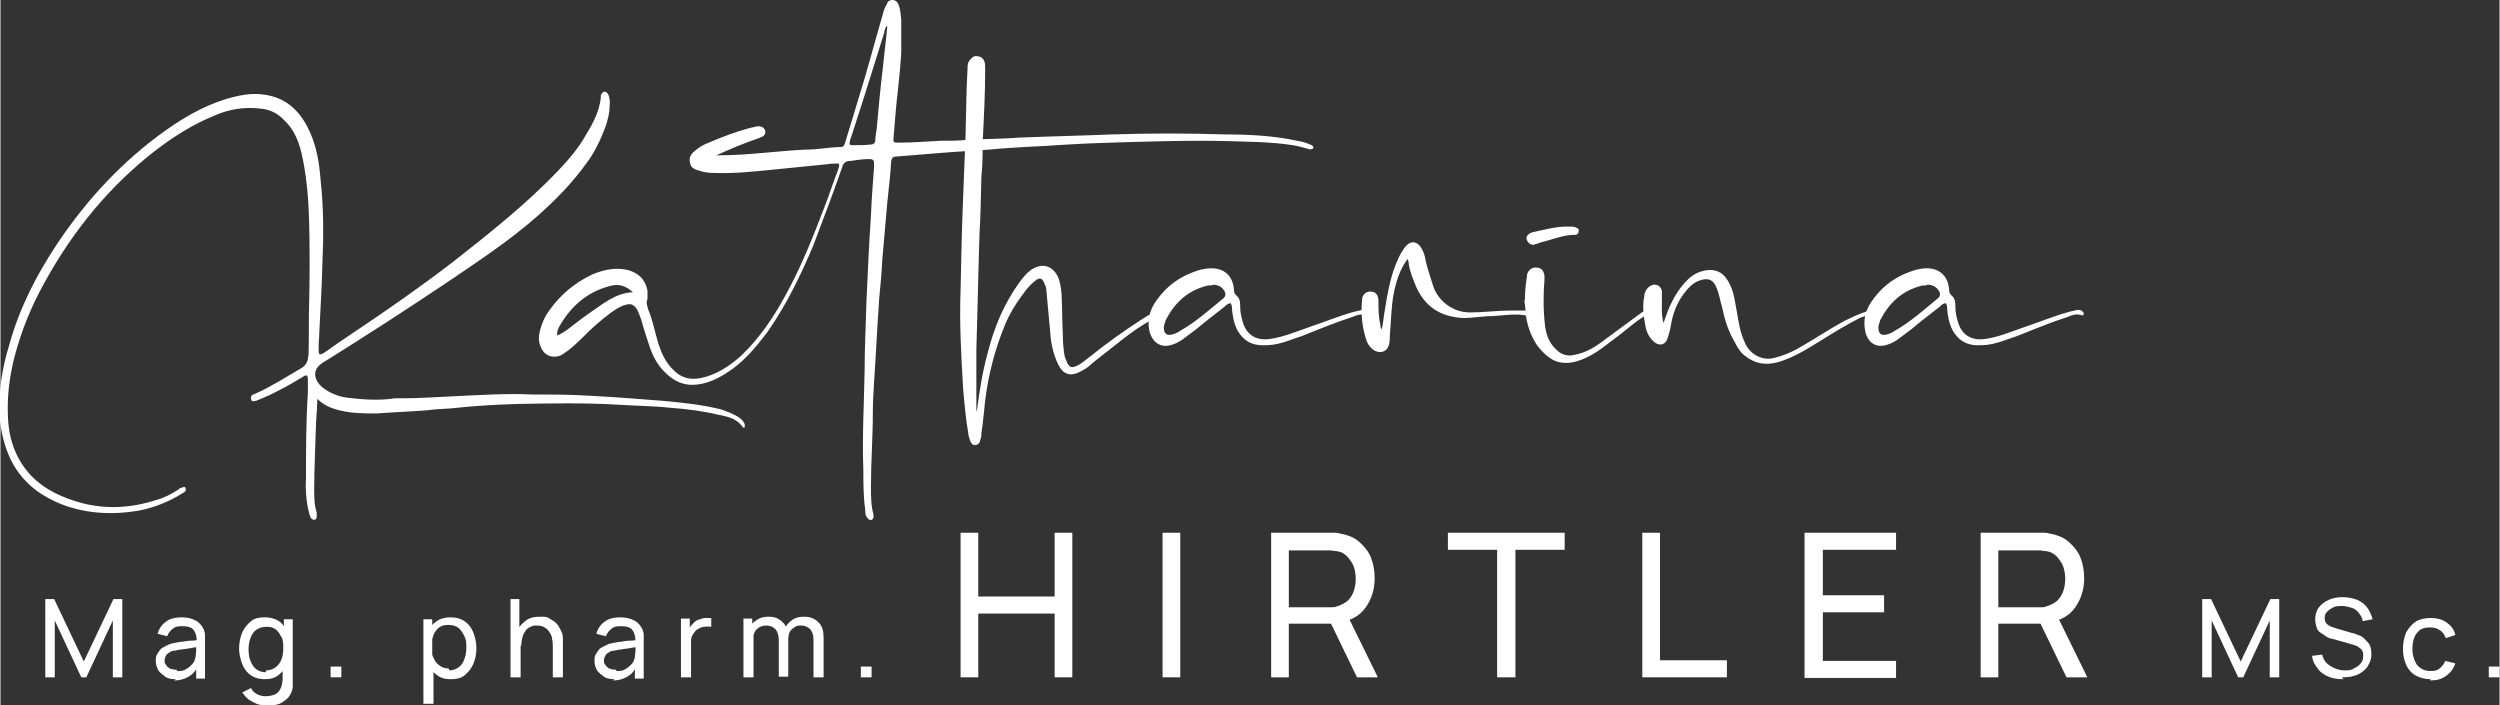
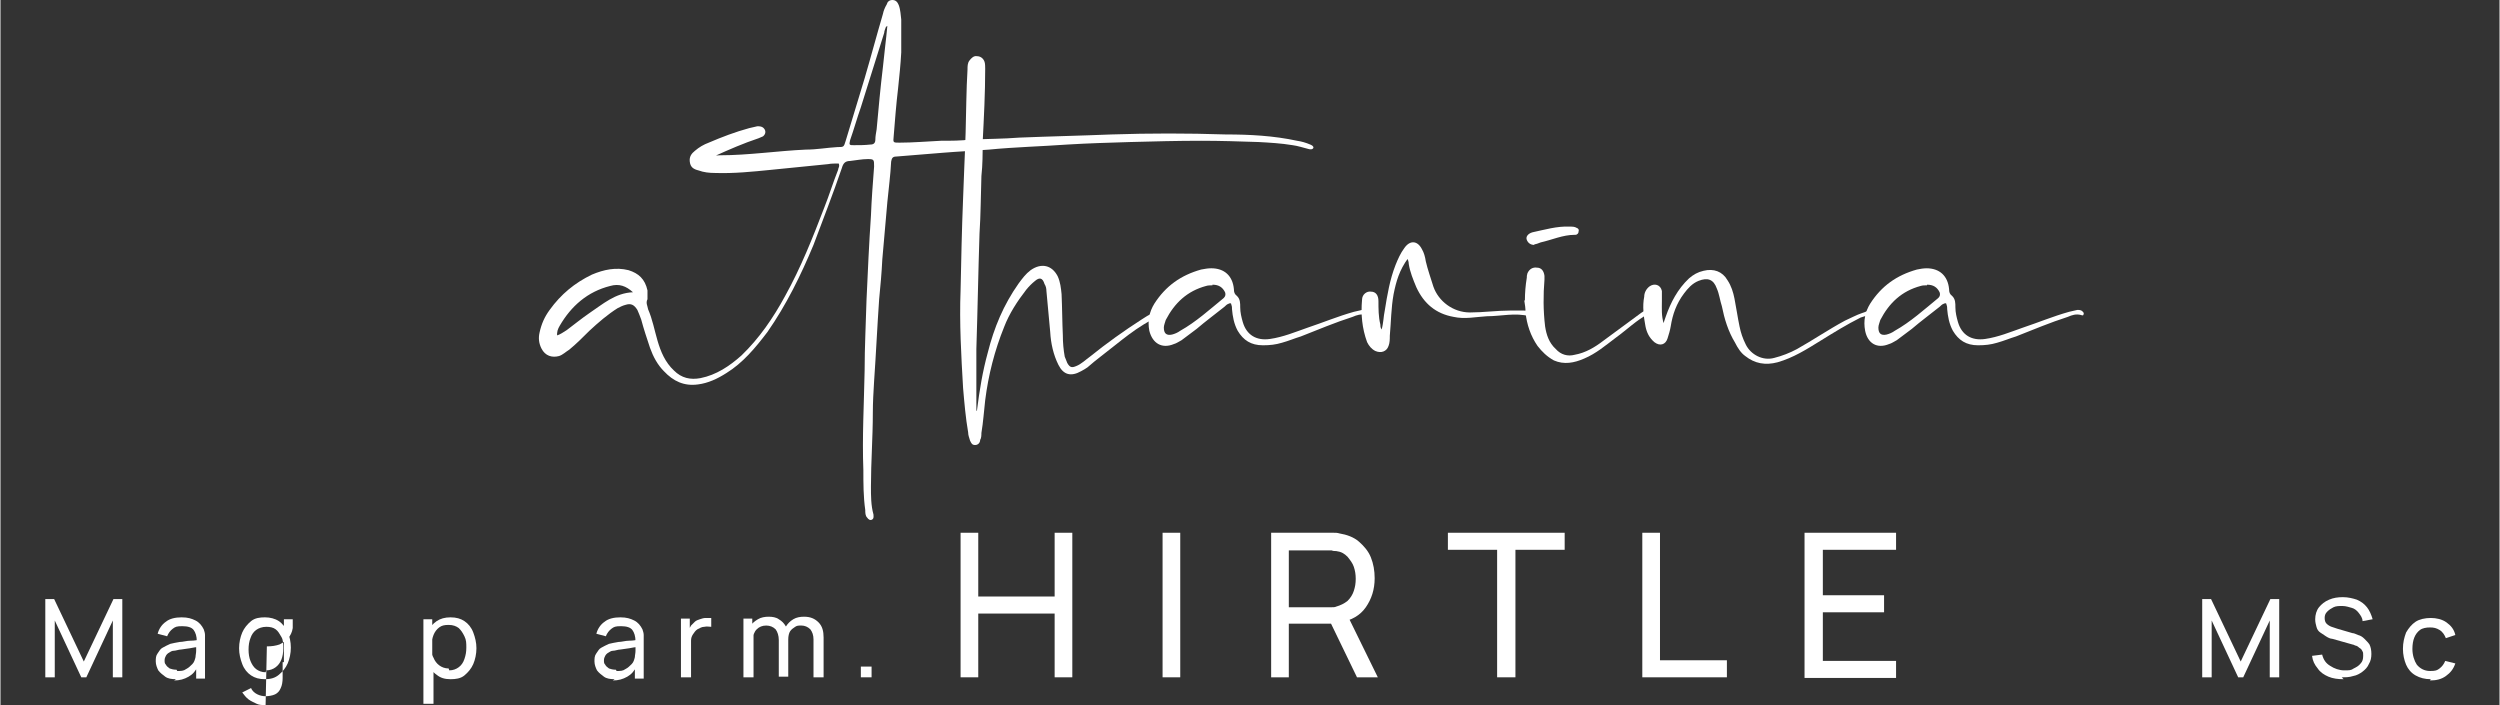
<svg xmlns="http://www.w3.org/2000/svg" id="Ebene_1" width="139.7mm" height="39.4mm" viewBox="0 0 395.9 111.7">
  <rect x="0" y="0" width="395.9" height="111.7" fill="#333333" stroke="none" />
  <g>
-     <path d="M50.2,62.7c0,1.4-.1,2.8-.2,4.1-.1,3.6-.3,7.2-.3,10.7,0,1.3,0,2.5.4,3.7,0,.1,0,.3,0,.4,0,.3,0,.5-.2.7-.3.1-.5,0-.7-.2-.3-.5-.3-1-.5-1.6-.3-1.6-.4-3.2-.3-4.7,0-4.5,0-9.1.3-13.6,0-.7,0-1.3,0-2,0-.8-.2-.9-.8-.5-1.3.8-2.7,1.6-4.1,2.3-.9.5-1.9.9-2.8,1.3-.1,0-.3.1-.5.2-.3,0-.7.3-.8-.3-.1-.5.2-.7.6-.8,2.5-1.1,5-2.7,7.4-4.1.8-.5,1-1.1,1.1-2.1.1-2.8,0-5.4.1-8.2.1-4.3.1-8.7,0-12.9-.1-3.6-.4-7.3-1.2-10.8-.5-2.1-1.3-3.9-2.7-5.2-1.1-1.2-2.4-1.8-3.9-1.9-2.5-.3-5,.1-7.4,1.2-3.2,1.3-6.2,3.2-9.1,5.4-7.1,5.5-13,12.5-17.7,21.1-2,3.6-3.6,7.5-4.7,11.7-.8,3.2-1.2,6.4-1,9.8.2,3.6,1.4,6.5,3.6,8.9,2.3,2.4,5.2,3.6,8.1,4.4,3.9,1,7.8.8,11.8-.5,1.2-.3,2.3-.9,3.4-1.6.2-.1.3-.3.5-.3.3-.1.6-.3.7,0,.2.5-.1.6-.4.8-2.2,1.4-4.5,2.3-7,2.8-4.1.7-8.3.5-12.2-1-3-1.2-5.7-3-7.6-6.2-1.2-2.1-1.9-4.5-2.2-7.2-.3-4.1.3-8,1.5-11.9,1.6-5.8,4.3-11,7.4-15.7,4.9-7.4,10.7-13.5,17.3-18.2,3.5-2.5,7.2-4.5,11.1-5.4,2-.5,4-.6,6,0,2.7.8,4.6,2.8,5.9,5.8,1,2.3,1.4,4.7,1.6,7.3.5,4.5.5,8.9.3,13.3-.1,3.7-.3,7.4-.5,11.1,0,.7-.1,1.4-.1,2.1,0,1.4,0,1.5,1,.9,1.4-1,3-2.1,4.5-3.1,5.4-3.6,10.7-7.3,15.9-11.3,5.6-4.4,11.3-8.9,16.4-14.2,1.7-1.8,3.4-3.7,4.7-6.1,1-1.6,1.9-3.4,2.2-5.5,0-.2,0-.3,0-.5.3-.7.8-.8,1.2-.1.2.5.3,1.1.2,1.7,0,1.2-.3,2.4-.7,3.5-.8,2.1-1.7,4-3,5.7-2.3,3.2-4.9,5.8-7.7,8.3-4.3,3.8-9,6.9-13.7,10.1-6.7,4.5-13.5,8.9-20.4,13.2-1.4.9-1.5,2.2-.4,3.5.5.5,1.1.9,1.7,1.2.8.4,1.7.7,2.6.8,2.5.3,5,.5,7.6.1.5,0,1,0,1.4,0,2.5,0,5-.2,7.5-.3,4.3-.2,8.6-.5,12.9-.3,3,0,6.1,0,9.1.2,3.9.2,7.7.5,11.5.8,3.2.3,6.3.6,9.4,1.4.8.3,1.6.6,2.3,1,.5.3,1,.6,1.3,1.3,0,.1,0,.3,0,.5-.1.1-.3,0-.3,0-1-1.5-2.5-1.7-3.9-2-2.5-.6-5-.9-7.6-1.1-2.8-.3-5.6-.3-8.5-.5-5.3-.3-10.5-.2-15.7-.1-3.5.1-7,.3-10.5.7-1.2.1-2.5.1-3.8.3-2.6.2-5.3.3-8,.5-1.9,0-3.6,0-5.5-.4-1.4-.3-2.8-.8-3.9-1.9-.1,0-.3-.2-.6-.1Z" style="fill: #fff;" />
    <g>
      <path d="M112.5,24.6c.6.1,1,0,1.5,0,4.5,0,9.1-.7,13.6-.9,1.7,0,3.3-.3,5-.4,1,0,1,0,1.3-1,1-3.3,2-6.6,3-9.9,1-3.4,1.9-6.8,2.9-10.2.1-.5.3-1,.6-1.5.1-.4.4-.7.9-.7s.8.3,1,.8c.3.8.3,1.6.4,2.3,0,1.7,0,3.4,0,5.2-.1,1.9-.3,3.8-.5,5.7-.3,2.5-.5,5.1-.7,7.6-.1,1-.1,1,.9,1,2.2,0,4.4-.2,6.6-.3,1.6,0,3.2,0,4.7-.2,2.6-.1,5.2-.1,7.7-.3,4.9-.2,9.7-.3,14.6-.5,6.1-.2,12-.2,18.1,0,3.8,0,7.6.2,11.3,1,.7.1,1.4.3,2.1.6.2.1.5.2.5.5-.1.3-.5.3-.8.2-.8-.2-1.7-.5-2.5-.6-1.8-.3-3.6-.4-5.4-.5-3-.1-6.1-.2-9.1-.2-3.7,0-7.5.1-11.2.2-3.4.1-6.7.2-10,.4-4.2.3-8.3.4-12.4.8-2.5.2-4.9.3-7.3.5-2.5.2-4.9.4-7.4.6-.6,0-.7.3-.8.8-.1,2.1-.4,4.3-.6,6.4l-.8,9.1c-.1,2.1-.3,4.3-.5,6.3-.3,4.3-.5,8.7-.8,13-.1,1.7-.2,3.3-.2,5,0,3.9-.3,7.8-.3,11.7,0,1.4,0,3,.4,4.4,0,.3.1.6-.2.8s-.6,0-.8-.3c-.3-.3-.3-.8-.3-1.2-.3-2.1-.3-4.2-.3-6.3-.2-5.3.1-10.5.2-15.8,0-3.7.2-7.5.3-11.2.2-4.4.4-8.9.7-13.3.1-2.6.3-5.2.5-7.8,0-1.1,0-1.2-1-1.2-.9,0-1.9.2-2.8.3-.8,0-1.1.4-1.3,1.1-1.4,4.1-3,8.2-4.5,12.2-2,4.8-4.3,9.5-7.3,13.8-1.9,2.5-3.9,4.9-6.5,6.5-1.4.9-2.9,1.6-4.5,1.8-2.2.3-3.9-.5-5.4-2.1-1-1-1.7-2.3-2.2-3.7-.5-1.5-1-3-1.4-4.5-.2-.6-.4-1-.6-1.5-.5-.8-1-1.1-1.9-.8-.4.1-.8.3-1.2.5-1.6,1-3.1,2.3-4.5,3.6-1,1-2.1,2.1-3.2,3-.5.3-1,.8-1.6,1-1.1.3-2.2,0-2.8-1.2-.4-.8-.5-1.6-.3-2.5.3-1.4.8-2.5,1.6-3.6,1.8-2.5,4-4.3,6.7-5.6,1.9-.8,3.8-1.2,5.8-.7,1.6.5,2.6,1.4,3,3.2,0,.5,0,1,0,1.4-.3.6,0,1,.1,1.6.7,1.6,1,3.3,1.5,5,.5,1.7,1.2,3.4,2.6,4.7,1.2,1.2,2.6,1.5,4.2,1.2,2.5-.5,4.6-1.9,6.5-3.6,2.8-2.7,5-5.9,6.9-9.4,2.5-4.5,4.4-9.3,6.2-14,.8-2,1.4-4,2.2-6,0-.3.3-.5.1-1-.6,0-1.2,0-1.7.1-3,.3-6,.6-9,.9-3,.3-5.9.6-8.9.5-.9,0-1.8-.1-2.6-.4-.8-.2-1.3-.5-1.4-1.4-.1-.8.3-1.3.8-1.7.7-.6,1.4-1,2.2-1.3,2.1-.9,4.2-1.7,6.4-2.3.4-.1.9-.2,1.3-.3.3,0,.6,0,.9.2.5.4.5,1,0,1.4-.2.1-.5.2-.7.3-2.4.8-4.7,1.8-6.9,2.8-.1,0-.3,0-.3.3ZM88,53.2c.7-.2,1.2-.6,1.7-.9,1.2-.9,2.3-1.8,3.6-2.7,2.1-1.4,4.1-3.2,6.9-3.3-1.1-1-2.2-1.4-3.6-1-3.6.9-6.2,3.2-8,6.3-.3.5-.5,1-.4,1.7ZM140.4,4.2q0,0-.1,0c-.1.3-.3.7-.3,1-1.2,3.9-2.5,7.9-3.7,11.8-.6,1.7-1.1,3.5-1.7,5.2-.2.8-.1.8.6.8.9,0,1.7,0,2.6-.1.5,0,.8-.2.8-.8,0-.5.1-1,.2-1.6.3-3.3.6-6.6,1-9.9.2-2.1.5-4.3.7-6.5Z" style="fill: #fff;" />
      <path d="M154.7,65c.4-3.2.9-6.2,1.7-9.1,1-4,2.5-7.6,4.9-11,.6-.8,1.1-1.5,1.9-2.1,1.7-1.2,3.4-.8,4.3,1,.4.9.5,1.8.6,2.8.1,2.2.1,4.4.2,6.5,0,1.2.1,2.3.3,3.4.1.3.3.7.4,1,.4.7.7.8,1.4.5.8-.3,1.5-1,2.2-1.5,2.6-2.1,5.4-4.1,8.2-5.9.6-.4,1.1-.7,1.7-1,.3-.2.6-.3,1-.1.1,0,.3.1.3.3s0,.3-.2.3c-3.5,1.5-6.3,4.1-9.2,6.3-.8.6-1.5,1.2-2.2,1.8-.3.2-.6.4-1,.6-1.6.9-2.8.6-3.6-1-.8-1.6-1.2-3.4-1.3-5.2-.2-2.1-.4-4.3-.6-6.5,0-.4-.1-.8-.3-1.1-.3-1-.8-1.1-1.5-.5-.5.4-1,.9-1.4,1.4-1.4,1.8-2.7,3.8-3.5,5.9-1.5,3.7-2.5,7.6-3,11.6-.2,1.7-.3,3.4-.6,5.2,0,.3,0,.8-.2,1.1,0,.4-.3.8-.8.8s-.6-.3-.8-.7c-.1-.4-.3-.8-.3-1.3-.4-2.3-.6-4.7-.8-7-.3-5.2-.6-10.3-.4-15.5.1-4.9.2-9.7.4-14.6.1-3.4.3-6.9.4-10.4.1-3.4.1-6.7.3-10,0-.5,0-1,.3-1.4.3-.4.7-.8,1.2-.7.5,0,1,.3,1.2.9.1.3.1.8.1,1.1,0,3.9-.2,7.7-.4,11.6,0,1.8,0,3.6-.2,5.4-.1,3-.1,6.1-.3,9.1-.2,6.1-.3,12.2-.5,18.3,0,2.8,0,5.5,0,8.2s0,1,.3,1.7Z" style="fill: #fff;" />
      <path d="M191.8,42.5c2.1,0,3.4,1.2,3.6,3.3,0,.5.1.8.5,1.1.5.5.5,1.1.5,1.8,0,.8.2,1.6.4,2.3.6,2.1,2.2,3,4.3,2.7,2.1-.3,4-1.1,6-1.8,2.4-.8,4.8-1.8,7.3-2.5.4-.1.8-.2,1.3-.3.3,0,.5,0,.8.2s.3.3.2.5c0,.2-.2.2-.4.1-.8-.2-1.4,0-2.1.3-2.8.9-5.4,2-8.2,3.1-1,.3-1.9.7-3,1-1,.3-1.9.4-3,.4-1.9,0-3.1-.8-4-2.3-.6-1.1-.8-2.3-.9-3.4,0-.2,0-.5-.1-.7,0-.3-.2-.3-.4-.2-.3.1-.5.3-.7.5-1.5,1.2-3,2.3-4.4,3.5-.8.6-1.6,1.2-2.4,1.8-.4.2-.8.5-1.2.6-1.9.8-3.4-.1-3.9-2.1-.3-1.6,0-3,.8-4.3,1.8-2.8,4.2-4.5,7.4-5.4.6-.1,1-.2,1.6-.2ZM192,45.2c-.3,0-.7,0-1,.1-3,.8-5,2.7-6.4,5.4-.1.4-.3.8-.3,1.2,0,.9.4,1.3,1.3,1.1.4-.1.9-.3,1.3-.6,2.5-1.4,4.7-3.4,6.9-5.2.3-.3.3-.6.2-.9-.4-.8-1-1.2-2-1.2Z" style="fill: #fff;" />
      <path d="M223,40.9c-1.4,1.9-1.9,3.7-2.3,5.7-.4,2.2-.4,4.4-.6,6.6,0,.5,0,1.1-.2,1.6-.3.9-1.2,1.2-2.1.8-.6-.3-1-.8-1.3-1.4-.8-2.2-1-4.4-.8-6.7,0-.9.8-1.4,1.4-1.3.8,0,1.2.6,1.2,1.5,0,1.2,0,2.5.3,3.7,0,.2,0,.5.2.8.3-1,.3-2.1.5-3,.4-2.5.8-4.9,1.7-7.2.4-1,.8-1.9,1.4-2.7.9-1.3,2.1-1.2,2.8.2.3.5.5,1.2.6,1.9.3,1.3.8,2.7,1.2,4,.8,2.3,3.1,4.1,5.8,4.1,2.1,0,4.3-.3,6.3-.3s1.5,0,2.2,0c.5,0,.9,0,1.2.4s.1.3,0,.4c0,.1-.2.2-.3.1-2.2-.6-4.5,0-6.7,0-1.8.1-3.5.5-5.3.1-2.8-.5-4.7-2.1-5.9-4.7-.5-1.2-1-2.4-1.2-3.7,0-.3-.1-.6-.3-1.1Z" style="fill: #fff;" />
      <path d="M241.5,47.6c0-1.2.1-2.4.3-3.6,0-.2,0-.4.1-.7.3-.7.9-1,1.5-.9.7,0,1.1.5,1.2,1.3v.6c-.2,2.4-.2,4.9.1,7.4.2,1.3.6,2.6,1.7,3.6.8.9,1.9,1.2,3,.9,1.7-.3,3.2-1.2,4.5-2.2,1.9-1.4,3.8-2.8,5.7-4.2.4-.3.8-.6,1.3-.7.2,0,.4,0,.5.2,0,.2,0,.3-.3.4-1.9,1-3.4,2.5-5.2,3.8-1.6,1.2-3.1,2.5-5,3.3-1.6.7-3.2,1-4.8.3-1.1-.6-1.9-1.4-2.6-2.3-1.1-1.6-1.7-3.4-1.9-5.3,0-.7-.1-1.3-.2-1.9ZM243,38.8c-.6,0-1-.3-1.2-.8s.2-1,.9-1.2c1.9-.4,3.9-1,5.9-.9.4,0,.8,0,1.1.2.3.1.4.3.3.6,0,.3-.2.4-.4.5,0,0-.1,0-.2,0-1.9,0-3.6.8-5.4,1.2-.3.1-.7.3-1,.3Z" style="fill: #fff;" />
      <path d="M263.4,51.5c.1-.5.3-1,.4-1.3.8-2.3,1.9-4.4,3.7-6.1.7-.6,1.4-1,2.3-1.2,1.6-.4,3,.1,3.8,1.5.6.9.9,1.9,1.1,2.9.3,1.5.5,3,.8,4.4.2,1,.5,1.9,1,2.9.8,1.6,2.7,2.6,4.5,2.1,1.2-.3,2.5-.8,3.6-1.4,2.5-1.4,5-3.1,7.6-4.5.9-.4,1.8-.9,2.7-1.2.3-.1.6-.2.8-.3.3,0,.6,0,.7.3,0,.4-.3.4-.5.4-.4,0-.8.2-1.2.3-2.2,1.1-4.3,2.4-6.4,3.7-2.1,1.3-4.3,2.7-6.8,3.4-1.9.5-3.6.2-5.1-1-.7-.5-1.2-1.3-1.6-2.1-1.1-1.8-1.7-3.8-2.1-5.8-.3-.9-.4-1.9-.8-2.8-.5-1.4-1.4-1.8-2.9-1.2-1,.4-1.7,1.2-2.3,2-1.2,1.6-1.8,3.3-2.1,5.2-.1.6-.3,1.3-.5,1.9-.3,1-1.2,1.3-2.1.6-.8-.7-1.2-1.5-1.4-2.5-.3-1.6-.5-3.2-.2-4.7,0-.6.3-1.2.8-1.6.8-.6,1.8-.3,2,.7,0,.5,0,1,0,1.6,0,1.2-.1,2.3.3,3.6Z" style="fill: #fff;" />
      <path d="M305.1,42.5c2.1,0,3.4,1.2,3.6,3.3,0,.5.1.8.5,1.1.5.5.5,1.1.5,1.8,0,.8.2,1.6.4,2.3.6,2.1,2.2,3,4.3,2.7,2.1-.3,4-1.1,6-1.8,2.4-.8,4.8-1.8,7.3-2.5.4-.1.8-.2,1.3-.3.3,0,.6,0,.8.2s.3.3.2.5c0,.2-.2.2-.4.1-.8-.2-1.4,0-2.1.3-2.8.9-5.4,2-8.2,3.1-1,.3-1.9.7-3,1-1,.3-1.9.4-3,.4-1.9,0-3.1-.8-4-2.3-.6-1.1-.8-2.3-.9-3.4,0-.2,0-.5-.1-.7,0-.3-.2-.3-.4-.2-.3.1-.5.3-.7.5-1.5,1.2-3,2.3-4.4,3.5-.8.6-1.6,1.2-2.4,1.8-.4.2-.8.5-1.2.6-1.9.8-3.4-.1-3.8-2.1-.3-1.6,0-3,.8-4.3,1.8-2.8,4.2-4.5,7.4-5.4.5-.1,1-.2,1.6-.2ZM305.2,45.2c-.3,0-.7,0-1,.1-3,.8-5,2.7-6.4,5.4-.1.4-.3.8-.3,1.2,0,.9.4,1.3,1.3,1.1.4-.1.9-.3,1.3-.6,2.5-1.4,4.7-3.4,6.9-5.2.3-.3.3-.6.2-.9-.4-.8-1-1.2-2-1.2Z" style="fill: #fff;" />
    </g>
  </g>
  <path d="M7.1,107.3v-12.4h1.4l4.7,9.9,4.7-9.9h1.4v12.4h-1.5v-9l-4.2,9h-.8l-4.2-9v9h-1.5Z" style="fill: #fff;" />
  <path d="M27.8,107.6c-.7,0-1.3-.1-1.7-.4s-.8-.6-1.1-1c-.2-.4-.4-.9-.4-1.4s0-.9.3-1.3.4-.7.8-.9.7-.4,1.2-.6c.4-.1.9-.2,1.5-.3.5,0,1.1-.2,1.7-.2.6,0,1.1-.1,1.6-.2l-.6.3c0-.8-.2-1.4-.5-1.8s-.9-.6-1.8-.6-1.1.1-1.5.4c-.4.3-.7.7-.9,1.2l-1.5-.4c.2-.8.7-1.5,1.3-1.9.6-.5,1.5-.7,2.5-.7s1.6.2,2.2.5c.6.3,1,.8,1.3,1.4.1.3.2.6.2.9,0,.3,0,.7,0,1.1v5.8h-1.4v-2.2l.3.2c-.4.8-.8,1.3-1.5,1.7s-1.4.6-2.3.6ZM28,106.3c.6,0,1,0,1.4-.3.4-.2.7-.5,1-.8s.4-.7.5-1.1c0-.3.1-.6.1-1s0-.6,0-.8l.5.2c-.5,0-1,.1-1.5.2s-.9.1-1.4.2c-.4,0-.8.2-1.2.2-.3,0-.5.2-.7.3-.2.1-.4.3-.5.5-.1.2-.2.4-.2.7s0,.5.2.7c.1.2.3.4.6.6.3.1.6.2,1.1.2Z" style="fill: #fff;" />
-   <path d="M41.9,107.6c-.9,0-1.6-.2-2.2-.6s-1.1-1-1.4-1.8-.5-1.6-.5-2.5.2-1.8.5-2.5.8-1.3,1.4-1.8,1.4-.6,2.2-.6,1.6.2,2.2.6,1,1,1.4,1.7c.3.7.5,1.6.5,2.5s-.2,1.8-.5,2.5c-.3.7-.8,1.3-1.4,1.8s-1.3.7-2.2.7ZM42,111.7c-.5,0-1,0-1.4-.2s-.9-.4-1.3-.7c-.4-.3-.7-.7-1-1.1l1.4-.7c.2.5.6.8,1,1,.4.2.9.3,1.3.3s1.1-.1,1.5-.3c.4-.2.7-.5.9-1,.2-.4.3-1,.3-1.6v-2.5h.2v-6.8h1.4v9.4c0,.3,0,.5,0,.7,0,.2,0,.5,0,.7-.1.7-.4,1.2-.7,1.6-.4.4-.8.7-1.4,1-.6.2-1.2.3-2,.3ZM42.1,106.2c.6,0,1.1-.2,1.5-.5.4-.3.7-.7.9-1.2s.3-1.1.3-1.8,0-1.3-.3-1.8-.5-.9-.9-1.2-.9-.4-1.5-.4-1.2.2-1.6.5c-.4.3-.7.7-.9,1.3-.2.5-.3,1.1-.3,1.8s.1,1.3.3,1.8.5,1,.9,1.3c.4.3.9.5,1.5.5Z" style="fill: #fff;" />
-   <path d="M52.3,107.3v-1.7h1.7v1.7h-1.7Z" style="fill: #fff;" />
+   <path d="M41.9,107.6c-.9,0-1.6-.2-2.2-.6s-1.1-1-1.4-1.8-.5-1.6-.5-2.5.2-1.8.5-2.5.8-1.3,1.4-1.8,1.4-.6,2.2-.6,1.6.2,2.2.6,1,1,1.4,1.7c.3.7.5,1.6.5,2.5s-.2,1.8-.5,2.5c-.3.7-.8,1.3-1.4,1.8s-1.3.7-2.2.7ZM42,111.7c-.5,0-1,0-1.4-.2s-.9-.4-1.3-.7c-.4-.3-.7-.7-1-1.1l1.4-.7c.2.5.6.8,1,1,.4.2.9.3,1.3.3s1.1-.1,1.5-.3c.4-.2.7-.5.9-1,.2-.4.3-1,.3-1.6v-2.5h.2v-6.8h1.4c0,.3,0,.5,0,.7,0,.2,0,.5,0,.7-.1.7-.4,1.2-.7,1.6-.4.4-.8.7-1.4,1-.6.2-1.2.3-2,.3ZM42.1,106.2c.6,0,1.1-.2,1.5-.5.4-.3.7-.7.9-1.2s.3-1.1.3-1.8,0-1.3-.3-1.8-.5-.9-.9-1.2-.9-.4-1.5-.4-1.2.2-1.6.5c-.4.3-.7.7-.9,1.3-.2.5-.3,1.1-.3,1.8s.1,1.3.3,1.8.5,1,.9,1.3c.4.3.9.5,1.5.5Z" style="fill: #fff;" />
  <path d="M67,111.5v-13.4h1.4v6.8h.2v6.6h-1.5ZM71.3,107.6c-.9,0-1.6-.2-2.2-.7-.6-.4-1-1-1.4-1.8-.3-.7-.5-1.6-.5-2.5s.2-1.8.5-2.5c.3-.7.8-1.3,1.4-1.7.6-.4,1.3-.6,2.2-.6s1.6.2,2.2.6,1.1,1,1.4,1.8.5,1.6.5,2.5-.2,1.8-.5,2.5-.8,1.3-1.4,1.8-1.4.6-2.2.6ZM71.1,106.2c.6,0,1.1-.2,1.5-.5.4-.3.7-.7.9-1.3s.3-1.1.3-1.8,0-1.2-.3-1.8-.5-.9-.9-1.3c-.4-.3-.9-.5-1.6-.5s-1.1.1-1.5.4c-.4.3-.7.7-.9,1.2s-.3,1.1-.3,1.8,0,1.3.3,1.8c.2.5.5.9.9,1.2.4.3.9.5,1.5.5Z" style="fill: #fff;" />
-   <path d="M80.8,107.3v-12.4h1.4v6.8h.2v5.6h-1.6ZM87.5,107.3v-4.7c0-.4,0-.9-.1-1.3,0-.4-.2-.8-.4-1.1s-.4-.6-.8-.8c-.3-.2-.7-.3-1.2-.3s-.7,0-1,.2c-.3.1-.6.3-.8.6-.2.3-.4.6-.5,1-.1.4-.2.9-.2,1.4l-1-.3c0-.9.2-1.7.5-2.3.3-.6.8-1.1,1.4-1.5s1.3-.5,2.1-.5,1.1,0,1.5.3.8.4,1.1.8c.3.3.5.7.7,1.1.2.4.3.8.3,1.2,0,.4,0,.8,0,1.1v5.1h-1.6Z" style="fill: #fff;" />
  <path d="M97.3,107.6c-.7,0-1.3-.1-1.7-.4s-.8-.6-1.1-1c-.2-.4-.4-.9-.4-1.4s0-.9.3-1.3.4-.7.8-.9.7-.4,1.2-.6c.4-.1.9-.2,1.5-.3.5,0,1.1-.2,1.7-.2.6,0,1.1-.1,1.6-.2l-.6.3c0-.8-.2-1.4-.5-1.8s-.9-.6-1.8-.6-1.1.1-1.5.4c-.4.3-.7.7-.9,1.2l-1.5-.4c.2-.8.7-1.5,1.3-1.9.6-.5,1.5-.7,2.5-.7s1.6.2,2.2.5c.6.3,1,.8,1.3,1.4.1.3.2.6.2.9,0,.3,0,.7,0,1.1v5.8h-1.4v-2.2l.3.2c-.4.8-.8,1.3-1.5,1.7s-1.4.6-2.3.6ZM97.6,106.3c.6,0,1,0,1.4-.3.4-.2.7-.5,1-.8s.4-.7.5-1.1c0-.3.1-.6.1-1s0-.6,0-.8l.5.2c-.5,0-1,.1-1.5.2s-.9.1-1.4.2c-.4,0-.8.2-1.2.2-.3,0-.5.2-.7.3-.2.1-.4.3-.5.5-.1.2-.2.4-.2.7s0,.5.2.7c.1.2.3.4.6.6.3.1.6.2,1.1.2Z" style="fill: #fff;" />
  <path d="M107.8,107.3v-9.3h1.4v2.2l-.2-.3c.1-.3.3-.6.4-.8.2-.2.4-.4.6-.6.2-.2.5-.3.8-.4.3-.1.6-.2.9-.2.3,0,.6,0,.9,0v1.4c-.3,0-.7-.1-1.1,0-.4,0-.7.2-1.1.4-.3.2-.5.5-.7.8-.2.3-.3.6-.3,1,0,.4,0,.7,0,1.1v4.7h-1.5Z" style="fill: #fff;" />
  <path d="M117.7,107.3v-9.3h1.4v2.5h.2v6.8h-1.5ZM123.3,107.3v-5.9c0-.7-.2-1.3-.5-1.7-.4-.4-.9-.6-1.5-.6s-1.1.2-1.5.6c-.4.4-.6,1-.6,1.6l-.8-.5c0-.6.1-1.1.4-1.6s.7-.8,1.2-1.1c.5-.3,1.1-.4,1.7-.4s1.2.1,1.6.4c.5.3.8.6,1.1,1.1.3.5.4,1.1.4,1.7v6.3h-1.5ZM128.8,107.3v-6c0-.7-.2-1.2-.5-1.6-.4-.4-.9-.6-1.4-.6s-.7,0-1,.2c-.3.2-.6.4-.8.7-.2.3-.3.8-.3,1.3l-.8-.3c0-.7.1-1.2.4-1.7.3-.5.7-.9,1.2-1.2.5-.3,1.1-.4,1.7-.4,1,0,1.7.3,2.3.9.6.6.8,1.4.8,2.4v6.3h-1.5Z" style="fill: #fff;" />
  <path d="M136.3,107.3v-1.7h1.7v1.7h-1.7Z" style="fill: #fff;" />
  <g>
    <path d="M152.1,107.3v-22.9h2.8v10.1h12.1v-10.1h2.8v22.9h-2.8v-10.1h-12.1v10.1h-2.8Z" style="fill: #fff;" />
    <path d="M184.1,107.3v-22.9h2.8v22.9h-2.8Z" style="fill: #fff;" />
    <path d="M201.3,107.3v-22.9h9.1c.2,0,.5,0,.8,0s.6,0,.9.1c1.2.2,2.3.6,3.1,1.3.8.7,1.5,1.5,1.9,2.5.4,1,.6,2.1.6,3.3,0,1.8-.5,3.3-1.4,4.6-.9,1.3-2.3,2.1-4.1,2.4l-1.1.2h-7v8.5h-2.8ZM204.1,96.2h6.1c.2,0,.4,0,.7,0s.5,0,.7-.1c.7-.2,1.3-.5,1.8-.9.5-.5.8-1,1-1.6.2-.6.3-1.2.3-1.9s-.1-1.3-.3-1.9c-.2-.6-.6-1.1-1-1.6-.5-.5-1-.8-1.8-.9-.2,0-.5,0-.7-.1-.3,0-.5,0-.7,0h-6.1v9.1ZM214.9,107.3l-4.5-9.3,2.8-.9,5,10.2h-3.2Z" style="fill: #fff;" />
    <path d="M237.1,107.3v-20.2h-7.8v-2.7h18.5v2.7h-7.8v20.2h-2.8Z" style="fill: #fff;" />
    <path d="M260.1,107.3v-22.9h2.8v20.2h10.6v2.7h-13.5Z" style="fill: #fff;" />
    <path d="M285.8,107.3v-22.9h14.5v2.7h-11.6v7.2h9.7v2.7h-9.7v7.7h11.6v2.7h-14.5Z" style="fill: #fff;" />
-     <path d="M313.7,107.3v-22.9h9.1c.2,0,.5,0,.8,0s.6,0,.9.1c1.2.2,2.3.6,3.1,1.3.8.7,1.5,1.5,1.9,2.5.4,1,.6,2.1.6,3.3,0,1.8-.5,3.3-1.4,4.6-.9,1.3-2.3,2.1-4.1,2.4l-1.1.2h-7v8.5h-2.8ZM316.5,96.2h6.1c.2,0,.4,0,.7,0s.5,0,.7-.1c.7-.2,1.3-.5,1.8-.9.5-.5.8-1,1-1.6.2-.6.3-1.2.3-1.9s-.1-1.3-.3-1.9c-.2-.6-.6-1.1-1-1.6-.5-.5-1-.8-1.8-.9-.2,0-.5,0-.7-.1-.3,0-.5,0-.7,0h-6.1v9.1ZM327.3,107.3l-4.5-9.3,2.8-.9,5,10.2h-3.2Z" style="fill: #fff;" />
  </g>
  <path d="M348.8,107.3v-12.4h1.4l4.7,9.9,4.7-9.9h1.4v12.4h-1.5v-9l-4.2,9h-.8l-4.2-9v9h-1.5Z" style="fill: #fff;" />
  <path d="M371.2,107.6c-.9,0-1.7-.1-2.4-.4-.7-.3-1.3-.7-1.7-1.3-.5-.6-.8-1.2-.9-2l1.6-.2c.2.8.6,1.4,1.3,1.8.6.4,1.4.7,2.2.7s1.1,0,1.5-.3c.4-.2.8-.4,1.1-.8.3-.3.4-.7.4-1.2s0-.5-.1-.7-.2-.4-.4-.5-.3-.3-.6-.4c-.2,0-.4-.2-.6-.2l-3.2-.9c-.3,0-.7-.2-1-.4-.3-.2-.6-.4-.9-.6-.3-.2-.5-.5-.6-.9s-.2-.7-.2-1.2c0-.7.2-1.4.6-1.9s.9-.9,1.6-1.2c.7-.3,1.4-.4,2.2-.4.8,0,1.6.2,2.2.4.7.3,1.2.7,1.6,1.2.4.5.7,1.2.9,1.9l-1.6.3c0-.5-.3-.9-.6-1.3-.3-.4-.7-.7-1.1-.8s-.9-.3-1.5-.3c-.5,0-1,0-1.4.2-.4.2-.7.4-1,.7s-.4.6-.4,1,.1.7.3.9c.2.2.5.4.8.5.3.1.6.2.9.3l2.4.7c.3,0,.6.2.9.3.4.1.7.3,1,.6s.6.6.8.9c.2.4.3.9.3,1.5s-.1,1.1-.4,1.6c-.2.5-.6.9-1,1.2-.4.3-.9.6-1.5.7-.6.2-1.2.2-1.8.2Z" style="fill: #fff;" />
  <path d="M385,107.6c-.9,0-1.7-.2-2.4-.6-.7-.4-1.2-1-1.5-1.7-.3-.7-.5-1.6-.5-2.5,0-1,.2-1.8.5-2.6.4-.7.9-1.3,1.5-1.7s1.5-.6,2.4-.6,1.8.2,2.5.7,1.2,1.1,1.4,2l-1.5.5c-.2-.5-.5-1-1-1.3s-.9-.4-1.5-.4-1.2.1-1.6.4c-.4.3-.7.7-.9,1.2-.2.5-.3,1.1-.3,1.8,0,1,.3,1.9.7,2.5.5.6,1.2,1,2.1,1s1.1-.1,1.5-.4c.4-.3.7-.7.9-1.2l1.6.4c-.3.9-.8,1.5-1.5,2-.7.5-1.5.7-2.5.7Z" style="fill: #fff;" />
-   <path d="M394.2,107.3v-1.7h1.7v1.7h-1.7Z" style="fill: #fff;" />
</svg>